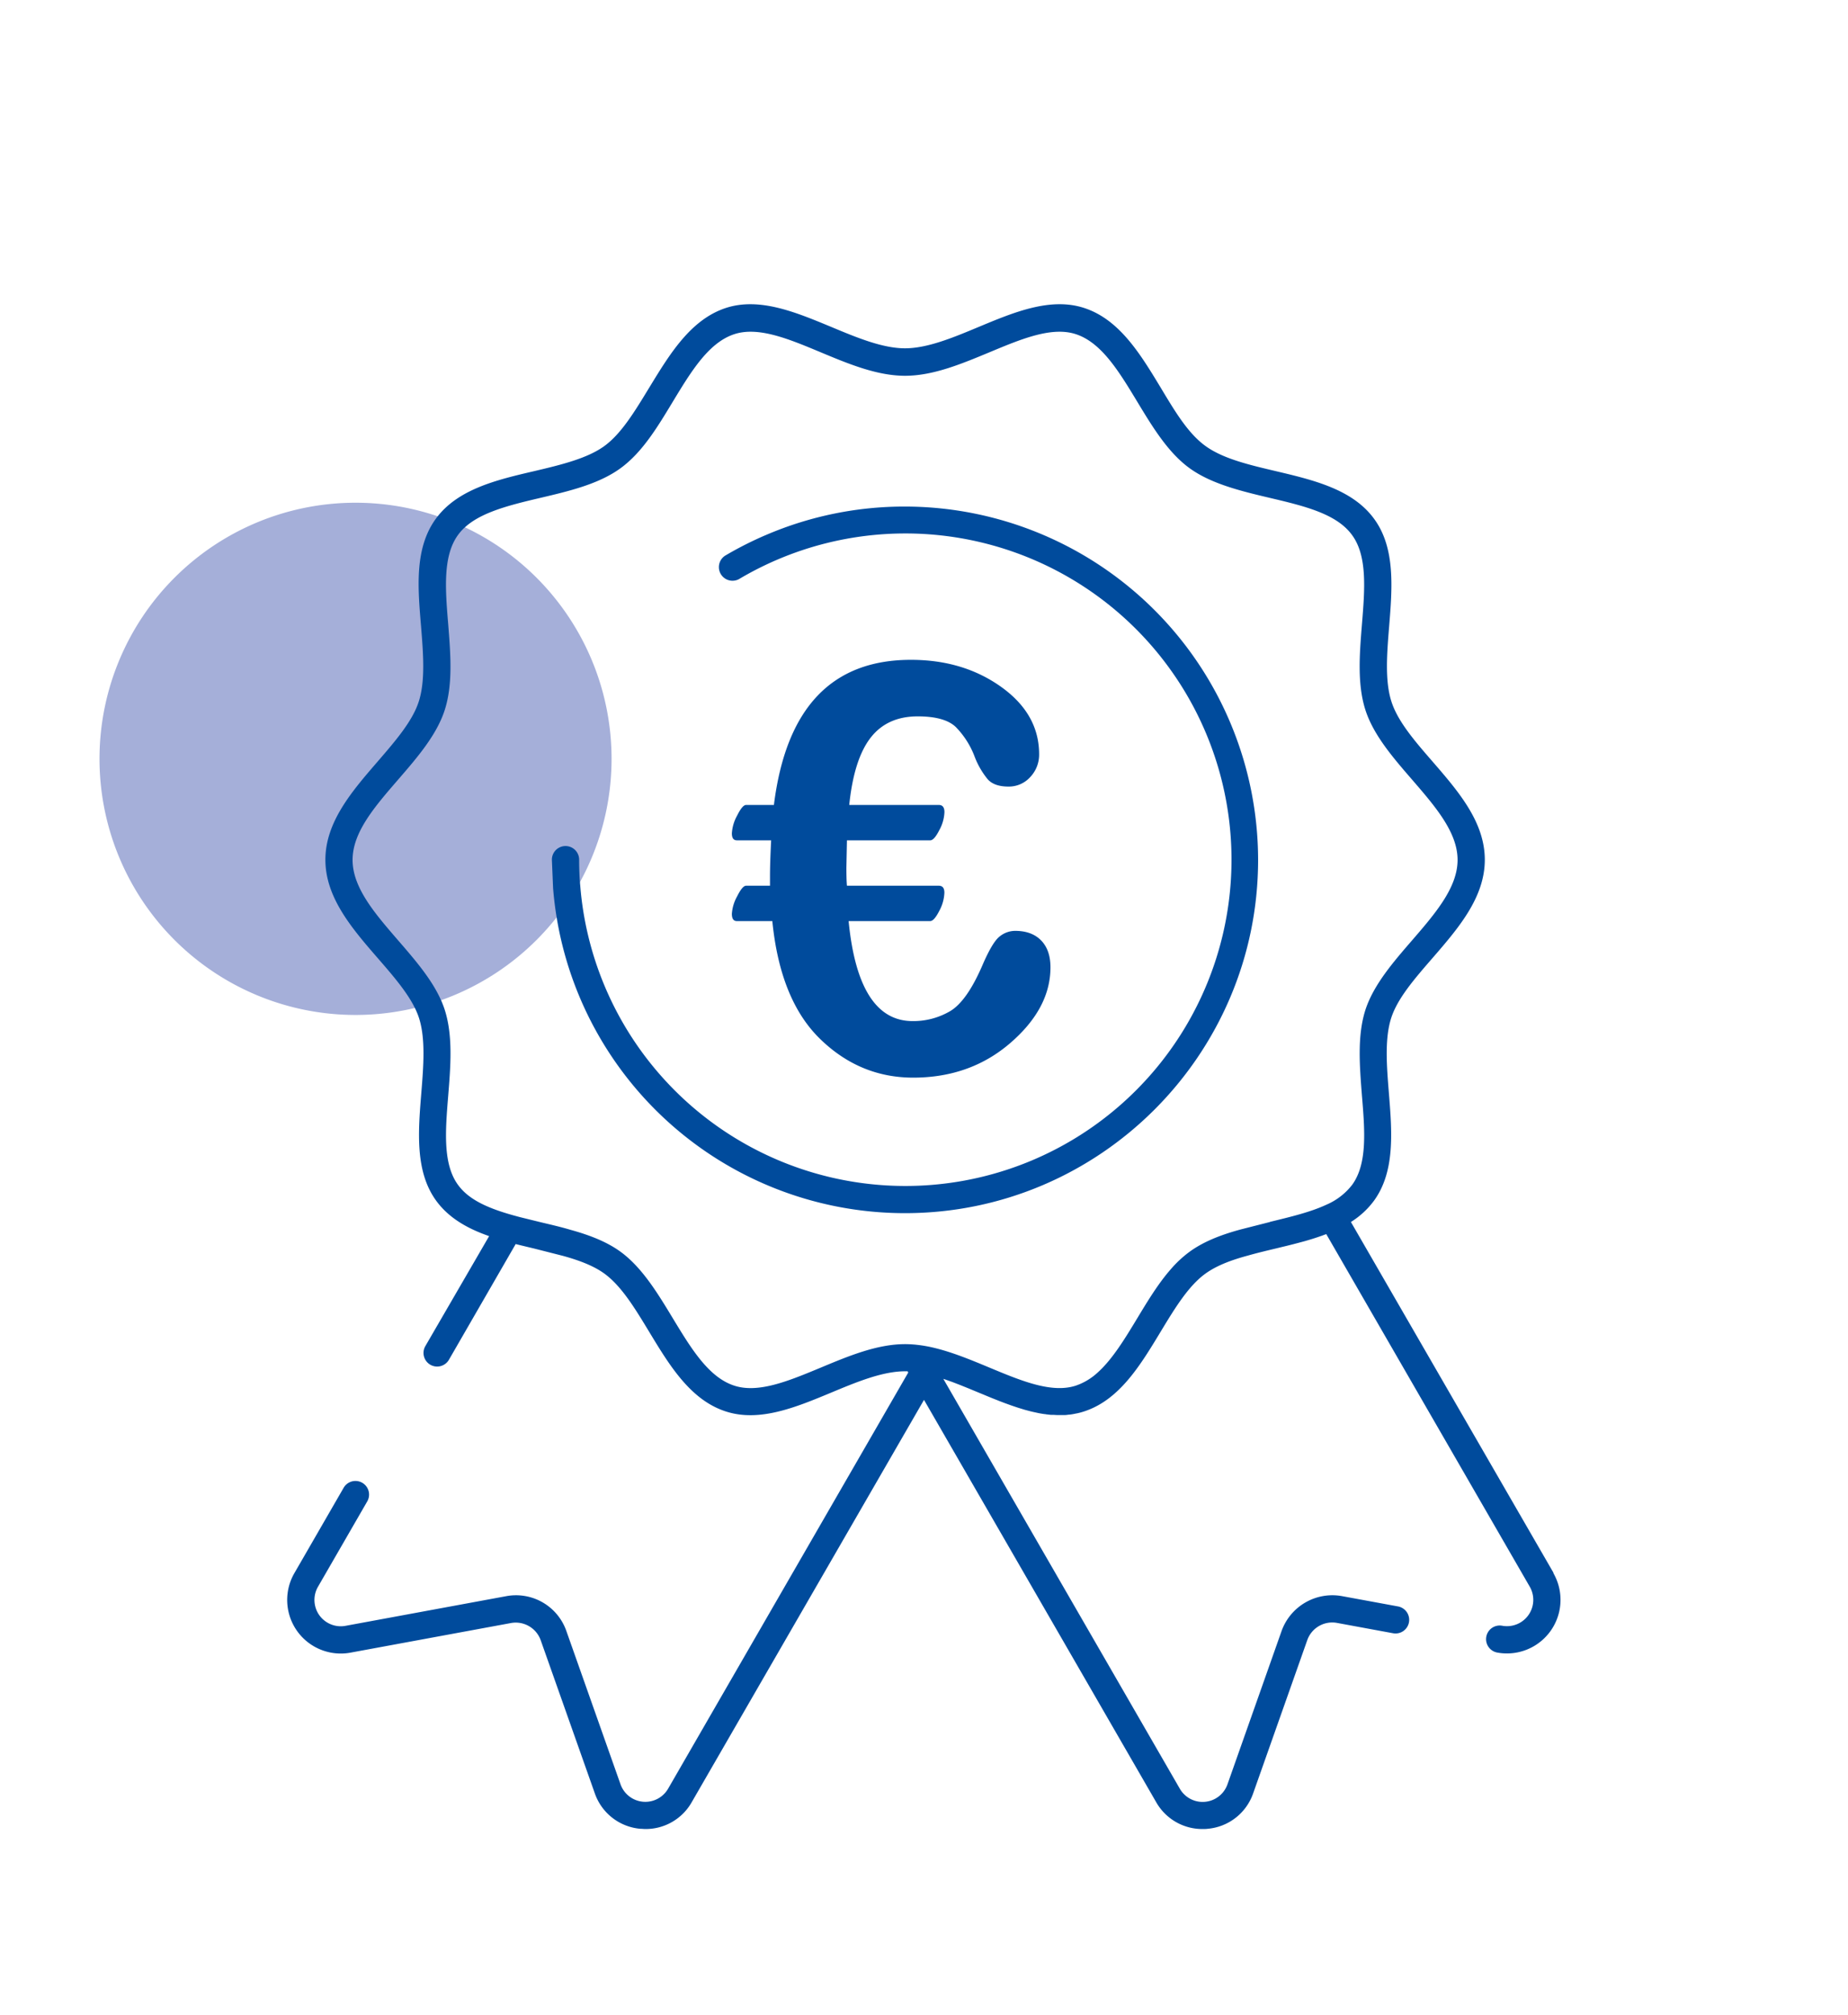
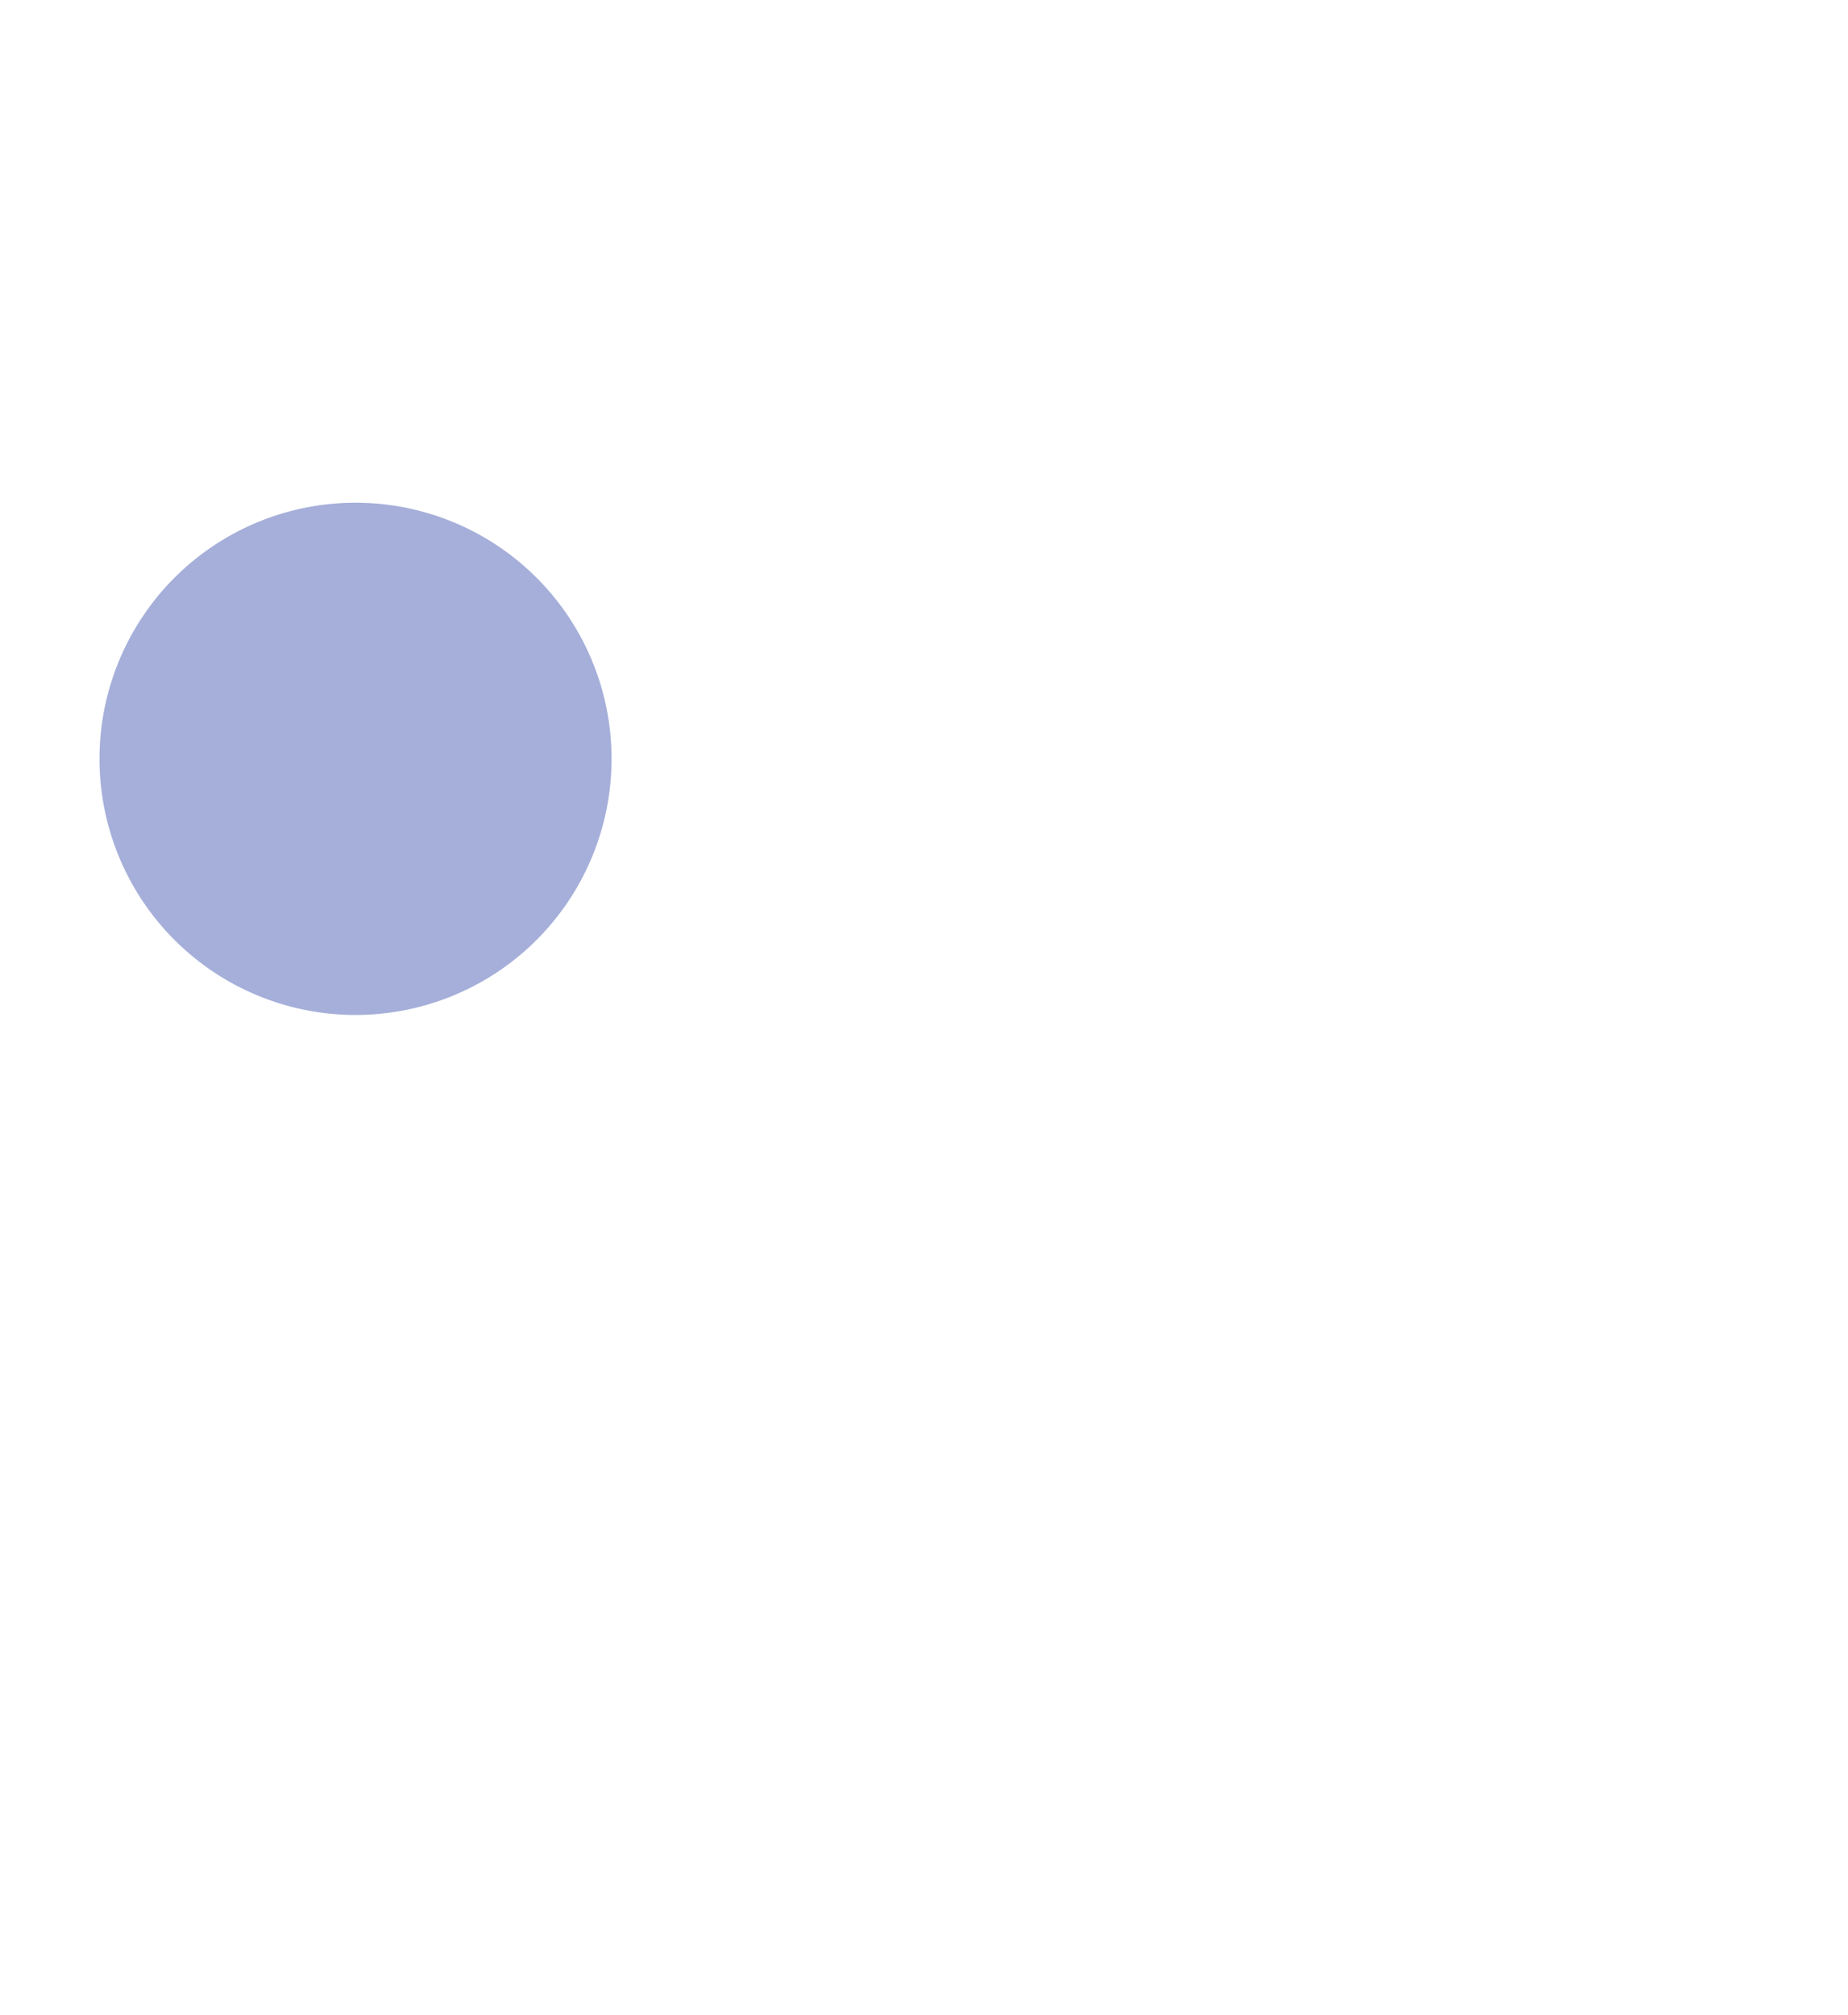
<svg xmlns="http://www.w3.org/2000/svg" viewBox="0 0 632 689">
  <path d="M209.15,259.43a87.56,87.56,0,1,1-87.56-87.56,87.56,87.56,0,0,1,87.56,87.56" fill="#a5afd9" />
  <g fill="#004b9c">
-     <path d="M531.32 537.77l-69.32-120a28.72 28.72 0 0 0 7.88-7.26c7.28-10 6.18-23.61 5.11-36.78-.74-9.14-1.51-18.6.8-25.74 2.17-6.68 7.91-13.3 14-20.32 8.84-10.2 18-20.75 18-33.73s-9.11-23.46-17.92-33.64c-6.09-7-11.84-13.69-14-20.41-2.31-7.12-1.54-16.56-.8-25.69 1.07-13.17 2.18-26.79-5.1-36.77-7.37-10.15-20.75-13.31-33.7-16.37-9.26-2.18-18-4.25-24-8.58s-10.47-11.88-15.35-20c-6.92-11.43-14.07-23.26-26.15-27.19-11.53-3.76-24 1.45-36.09 6.49-8.59 3.59-17.47 7.3-25.18 7.3s-16.6-3.71-25.19-7.3c-12.07-5-24.54-10.26-36.08-6.49-12.09 3.98-19.23 15.83-26.23 27.29-4.87 8-9.48 15.66-15.3 19.9s-14.71 6.4-24 8.59c-12.93 3-26.3 6.19-33.66 16.3S142.9 201 144 214.2c.74 9.13 1.51 18.57-.8 25.69-2.18 6.72-7.93 13.37-14 20.41-8.81 10.18-17.92 20.71-17.92 33.64s9.13 23.53 18 33.73c6.08 7 11.81 13.64 14 20.31 2.31 7.15 1.54 16.6.8 25.75-1.07 13.17-2.18 26.79 5.1 36.78 4.54 6.23 11.31 9.73 18.1 12.09l-21.78 37.54a4.66 4.66 0 1 0 8.07 4.66l22.79-39.49 1.06.27 1.15.28 4.17 1 9.83 2.5c6.38 1.76 10.88 3.69 14.15 6.07 5.82 4.25 10.42 11.84 15.29 19.88 6.94 11.47 14.12 23.33 26.22 27.23 11.53 3.75 24-1.44 36.08-6.46 8.59-3.58 17.47-7.27 25.19-7.27h.88l.24.41-82.12 142.27a9 9 0 0 1-16.29-1.49l-18.52-52.4a18.24 18.24 0 0 0-20.61-11.9l-54.9 10.13a9 9 0 0 1-9.43-13.36l16.88-29.24a4.66 4.66 0 0 0-8.07-4.66l-16.88 29.24A18.32 18.32 0 0 0 119.86 565l54.92-10.13a9.07 9.07 0 0 1 10.12 5.84l18.52 52.39A18.14 18.14 0 0 0 219 625.22c.59 0 1.17.08 1.76.08a18.09 18.09 0 0 0 15.79-9.15L316 478.58l79.42 137.57a18.13 18.13 0 0 0 15.81 9.15c.58 0 1.17 0 1.77-.08a18.13 18.13 0 0 0 15.58-12.15l18.51-52.39a9.06 9.06 0 0 1 10.13-5.85l19.2 3.54a4.66 4.66 0 0 0 1.69-9.17l-19.19-3.53a18.45 18.45 0 0 0-20.62 11.9L419.79 610a9 9 0 0 1-16.3 1.52L322.61 471.4l.41.13 2.26.8.45.16 2.72 1.05.74.3 2.14.86.74.31 2.61 1.08 1.92.79.74.31 1.36.56.79.32 1.59.63.49.2 2 .76.66.24 1.43.52.73.25 1.58.53.5.16 2 .61.55.15 1.53.4.68.16 1.55.34.52.11q1 .19 2 .33c.14 0 .29 0 .43.06l1.62.18h.64c.51 0 1 .06 1.52.07h.54.25 1.05.91c.3 0 .88-.09 1.32-.14.28 0 .57-.05.84-.09.49-.07 1-.17 1.45-.27l.7-.13a24.15 24.15 0 0 0 2.13-.59c12.09-3.9 19.25-15.73 26.17-27.17 4.88-8.06 9.49-15.68 15.34-19.93 3.42-2.47 8-4.44 14.6-6.21 3.09-.88 6.4-1.67 9.59-2.43l2.46-.6.64-.15 1.9-.47.83-.21 1.8-.47.77-.21a71.67 71.67 0 0 0 2.51-.7h0c.8-.23 1.59-.48 2.37-.73l.79-.26 1.61-.55.88-.33.61-.22 69.58 120.52a9 9 0 0 1-9.43 13.37 4.66 4.66 0 0 0-1.67 9.17 18.32 18.32 0 0 0 19.17-27.19zm-97-120l-9.9 2.52c-7.63 2.05-13.22 4.48-17.59 7.65a38.92 38.92 0 0 0-6.37 5.91c-4.32 4.91-7.94 10.89-11.47 16.74-4.34 7.17-8.52 14.07-13.56 18.61a21 21 0 0 1-7.52 4.52c-8.25 2.69-18.63-1.63-29.62-6.21-6.17-2.57-12.56-5.22-18.89-6.73a45.76 45.76 0 0 0-5.67-1 36.7 36.7 0 0 0-4.2-.25c-9.58 0-19.33 4.06-28.77 8-11 4.57-21.37 8.89-29.62 6.2-7.71-2.48-13.25-10.36-18.76-19.3q-1.18-1.92-2.37-3.89c-5.13-8.47-10.44-17.23-17.77-22.58-4.21-3.07-9.67-5.46-17.13-7.51-3.34-1-6.81-1.79-10.17-2.59l-7.19-1.77-.85-.23-1.5-.41c-9.87-2.76-15.48-5.86-18.77-10.38-5.24-7.19-4.32-18.53-3.34-30.54.81-10.05 1.66-20.45-1.22-29.38-2.76-8.47-9.39-16.12-15.8-23.53-8.07-9.32-15.69-18.12-15.69-27.63s7.6-18.24 15.65-27.54c6.43-7.43 13.08-15.12 15.84-23.64 2.88-8.89 2-19.27 1.22-29.32-1-12-1.9-23.37 3.34-30.59s16.47-9.93 28.27-12.71c9.76-2.3 19.87-4.68 27.34-10.13s12.65-14.12 17.78-22.6c6.34-10.47 12.32-20.35 21.13-23.22 8.24-2.69 18.62 1.64 29.6 6.23 9.44 3.94 19.19 8 28.78 8s19.34-4.08 28.78-8c11-4.59 21.36-8.92 29.6-6.23 8.79 2.86 14.75 12.72 21.06 23.16 5.15 8.51 10.47 17.31 17.85 22.66s17.55 7.82 27.3 10.12c11.81 2.79 23 5.42 28.3 12.78 5.25 7.19 4.33 18.53 3.35 30.53-.81 10.05-1.66 20.43 1.22 29.33 2.77 8.51 9.41 16.2 15.84 23.62 8.05 9.31 15.65 18.09 15.65 27.55s-7.62 18.31-15.69 27.64c-6.41 7.4-13 15.05-15.8 23.53-2.88 8.92-2 19.32-1.22 29.38 1 12 1.9 23.34-3.35 30.53a22.21 22.21 0 0 1-8.76 6.77c-5.56 2.59-12.27 4.16-19.37 5.9z" />
-     <path d="M309.5 173.18a120 120 0 0 0-47 9.49h0a120 120 0 0 0-14.56 7.33 4.66 4.66 0 0 0 4.76 8 111.05 111.05 0 0 1 13.42-6.79h0a111.54 111.54 0 1 1-67.68 111.62c-.26-2.72-.38-5.65-.38-8.93a4.66 4.66 0 0 0-9.32 0l.41 9.73A120.72 120.72 0 0 0 309.5 414.75c66.58 0 120.76-54.2 120.76-120.81A120.9 120.9 0 0 0 309.5 173.18zM290.22 314.9q3.33 34.19 21.9 34.19a24.86 24.86 0 0 0 12.71-3.34q5.76-3.33 11.09-15.61 3.43-8 5.91-9.95a8.44 8.44 0 0 1 5.33-1.95q5.71 0 8.9 3.28 3.19 3.28 3.19 9.19 0 14-13.71 25.85-13.71 11.85-33.23 11.86-18.29 0-31.9-13.29-13.61-13.29-16.28-40.23H252c-1.14 0-1.71-.82-1.71-2.47a14.12 14.12 0 0 1 1.81-6q1.8-3.62 3.05-3.62h8.18v-3.43q0-4.19.39-12.09H252c-1.14 0-1.71-.79-1.71-2.38a14.29 14.29 0 0 1 1.81-6.1q1.8-3.62 3.05-3.61h9.52q6.18-49.62 46.85-49.62 17.9 0 30.85 9.24 12.95 9.24 13 22.95a11.09 11.09 0 0 1-3.05 7.9 9.81 9.81 0 0 1-7.43 3.24c-3.23 0-5.6-.82-7.09-2.48a27.76 27.76 0 0 1-4.43-7.61 29.07 29.07 0 0 0-6.57-10.34c-2.54-2.37-6.85-3.57-12.95-3.57q-10.47 0-16.14 7.34-5.67 7.34-7.28 22.95h30.66c1.27 0 1.9.82 1.9 2.47a13.82 13.82 0 0 1-1.76 6.14c-1.17 2.32-2.21 3.48-3.09 3.48h-28.49l-.19 9.33q0 4.29.19 6.19h31.42c1.27 0 1.9.79 1.9 2.38a14 14 0 0 1-1.76 6.24c-1.17 2.31-2.21 3.47-3.09 3.47z" />
-   </g>
+     </g>
</svg>